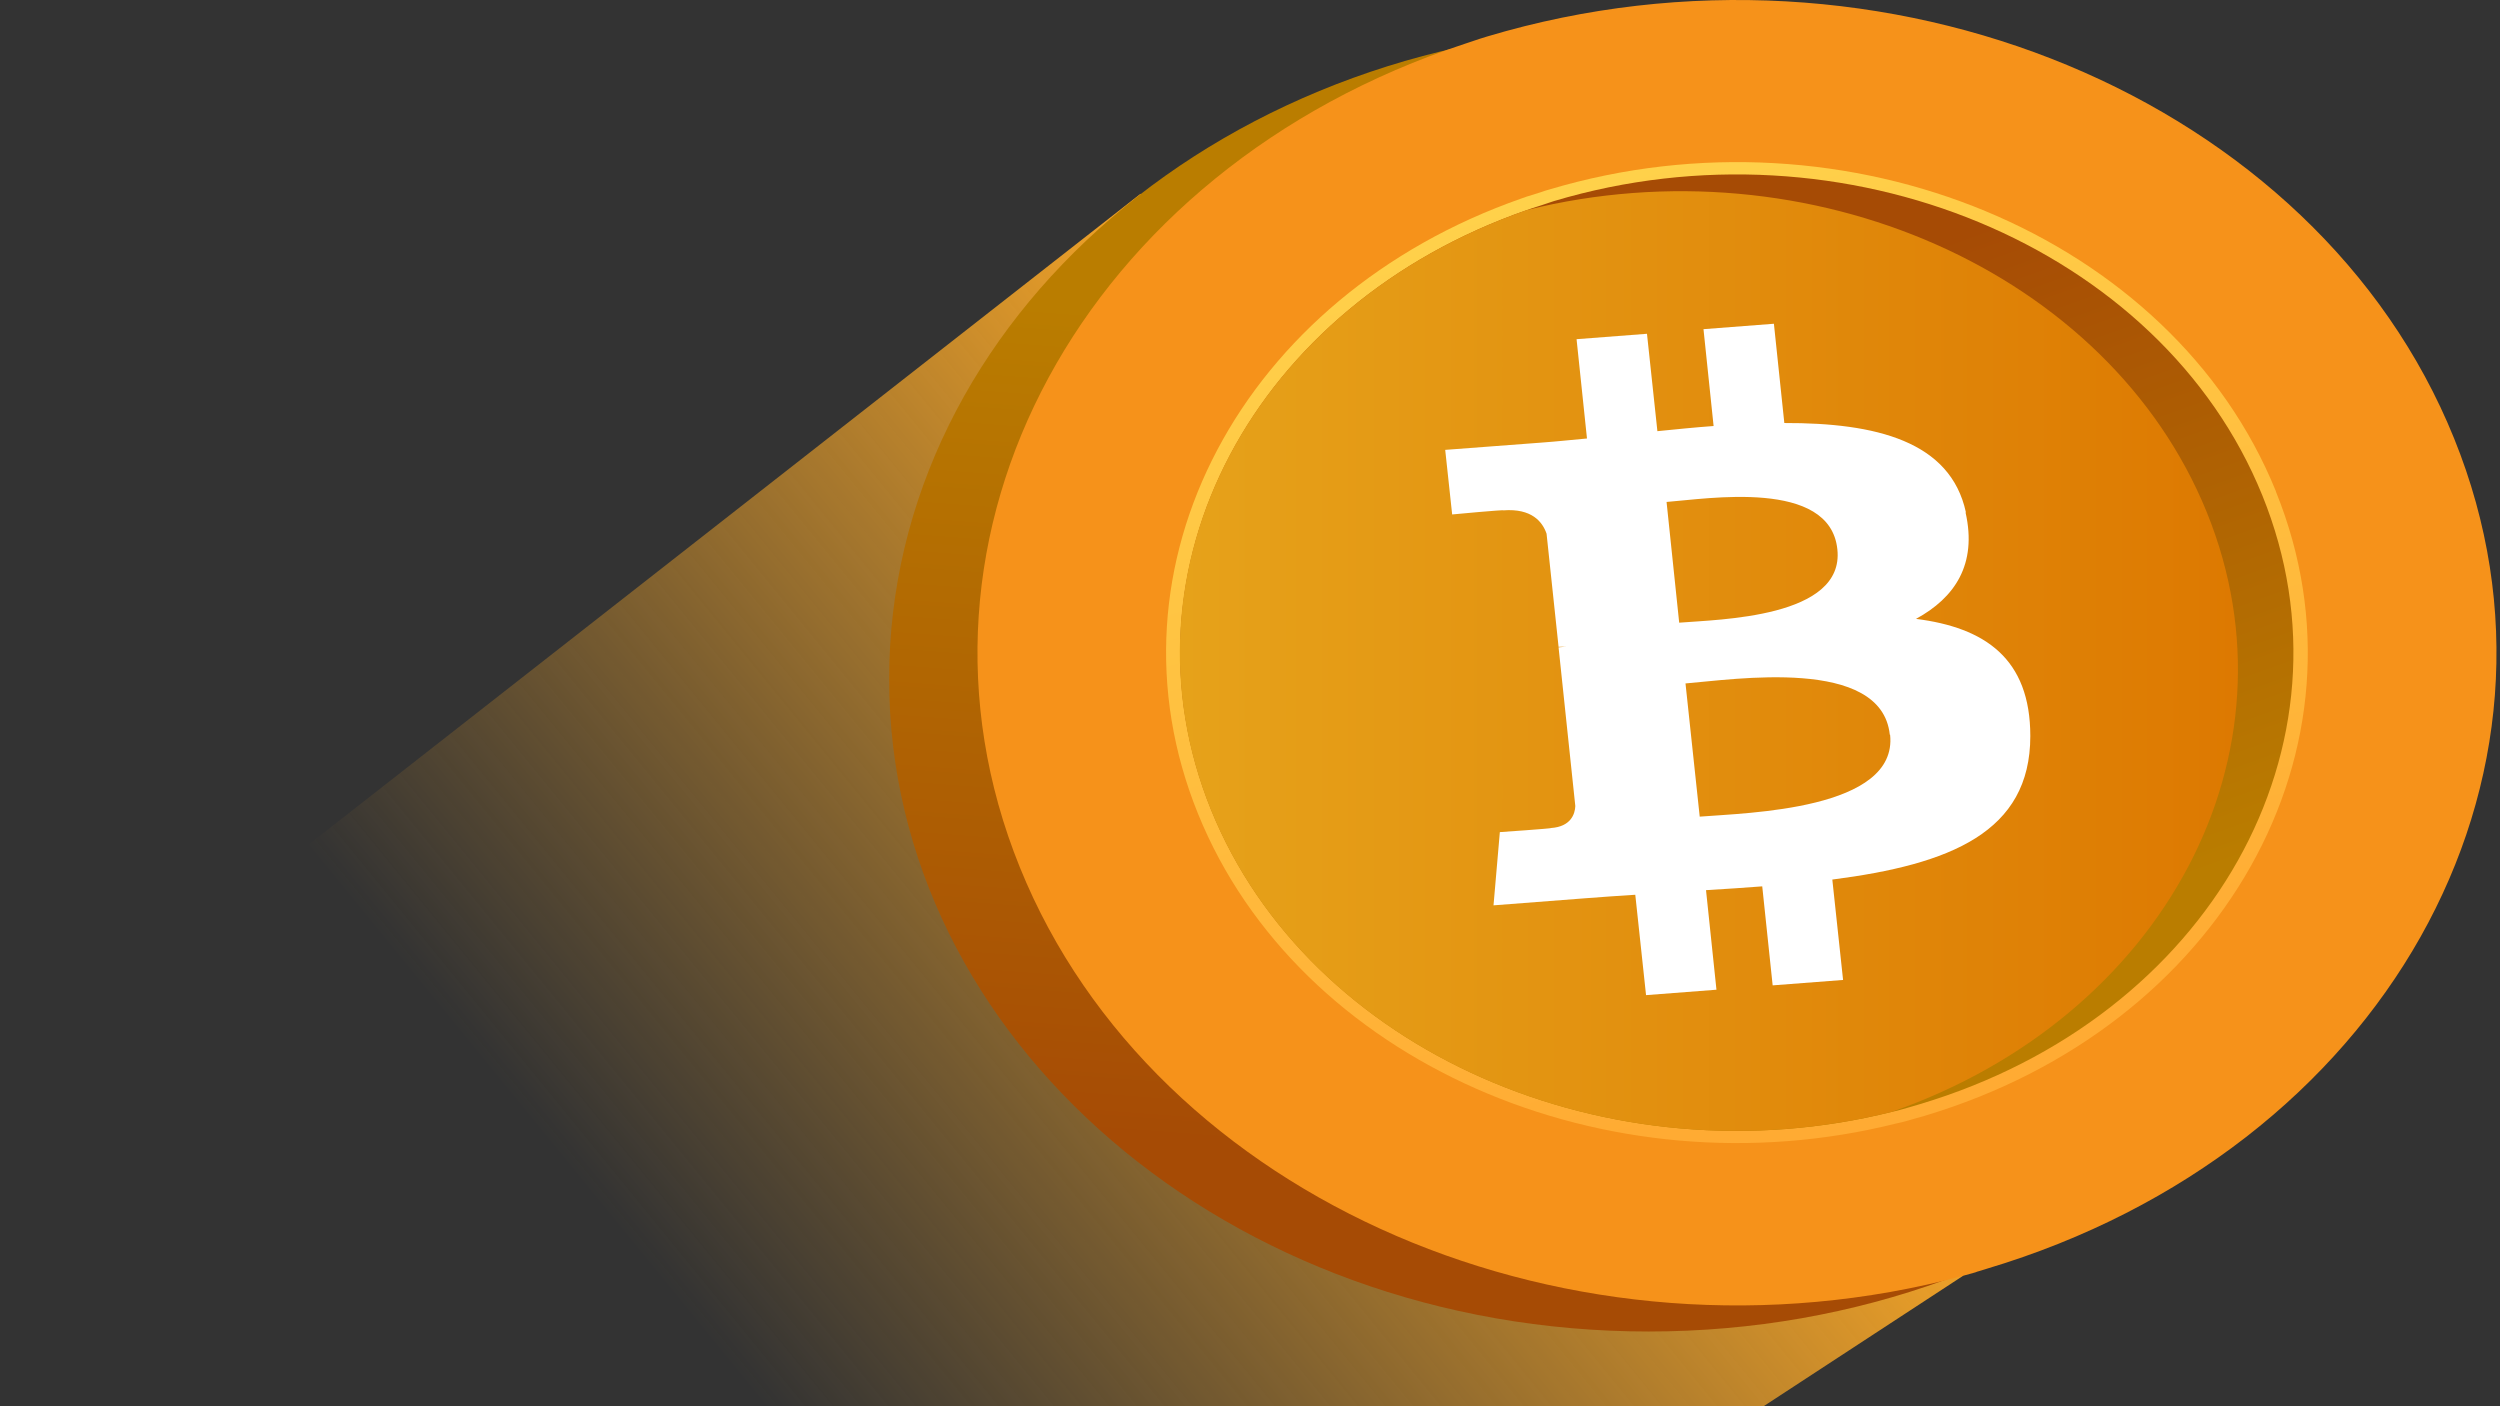
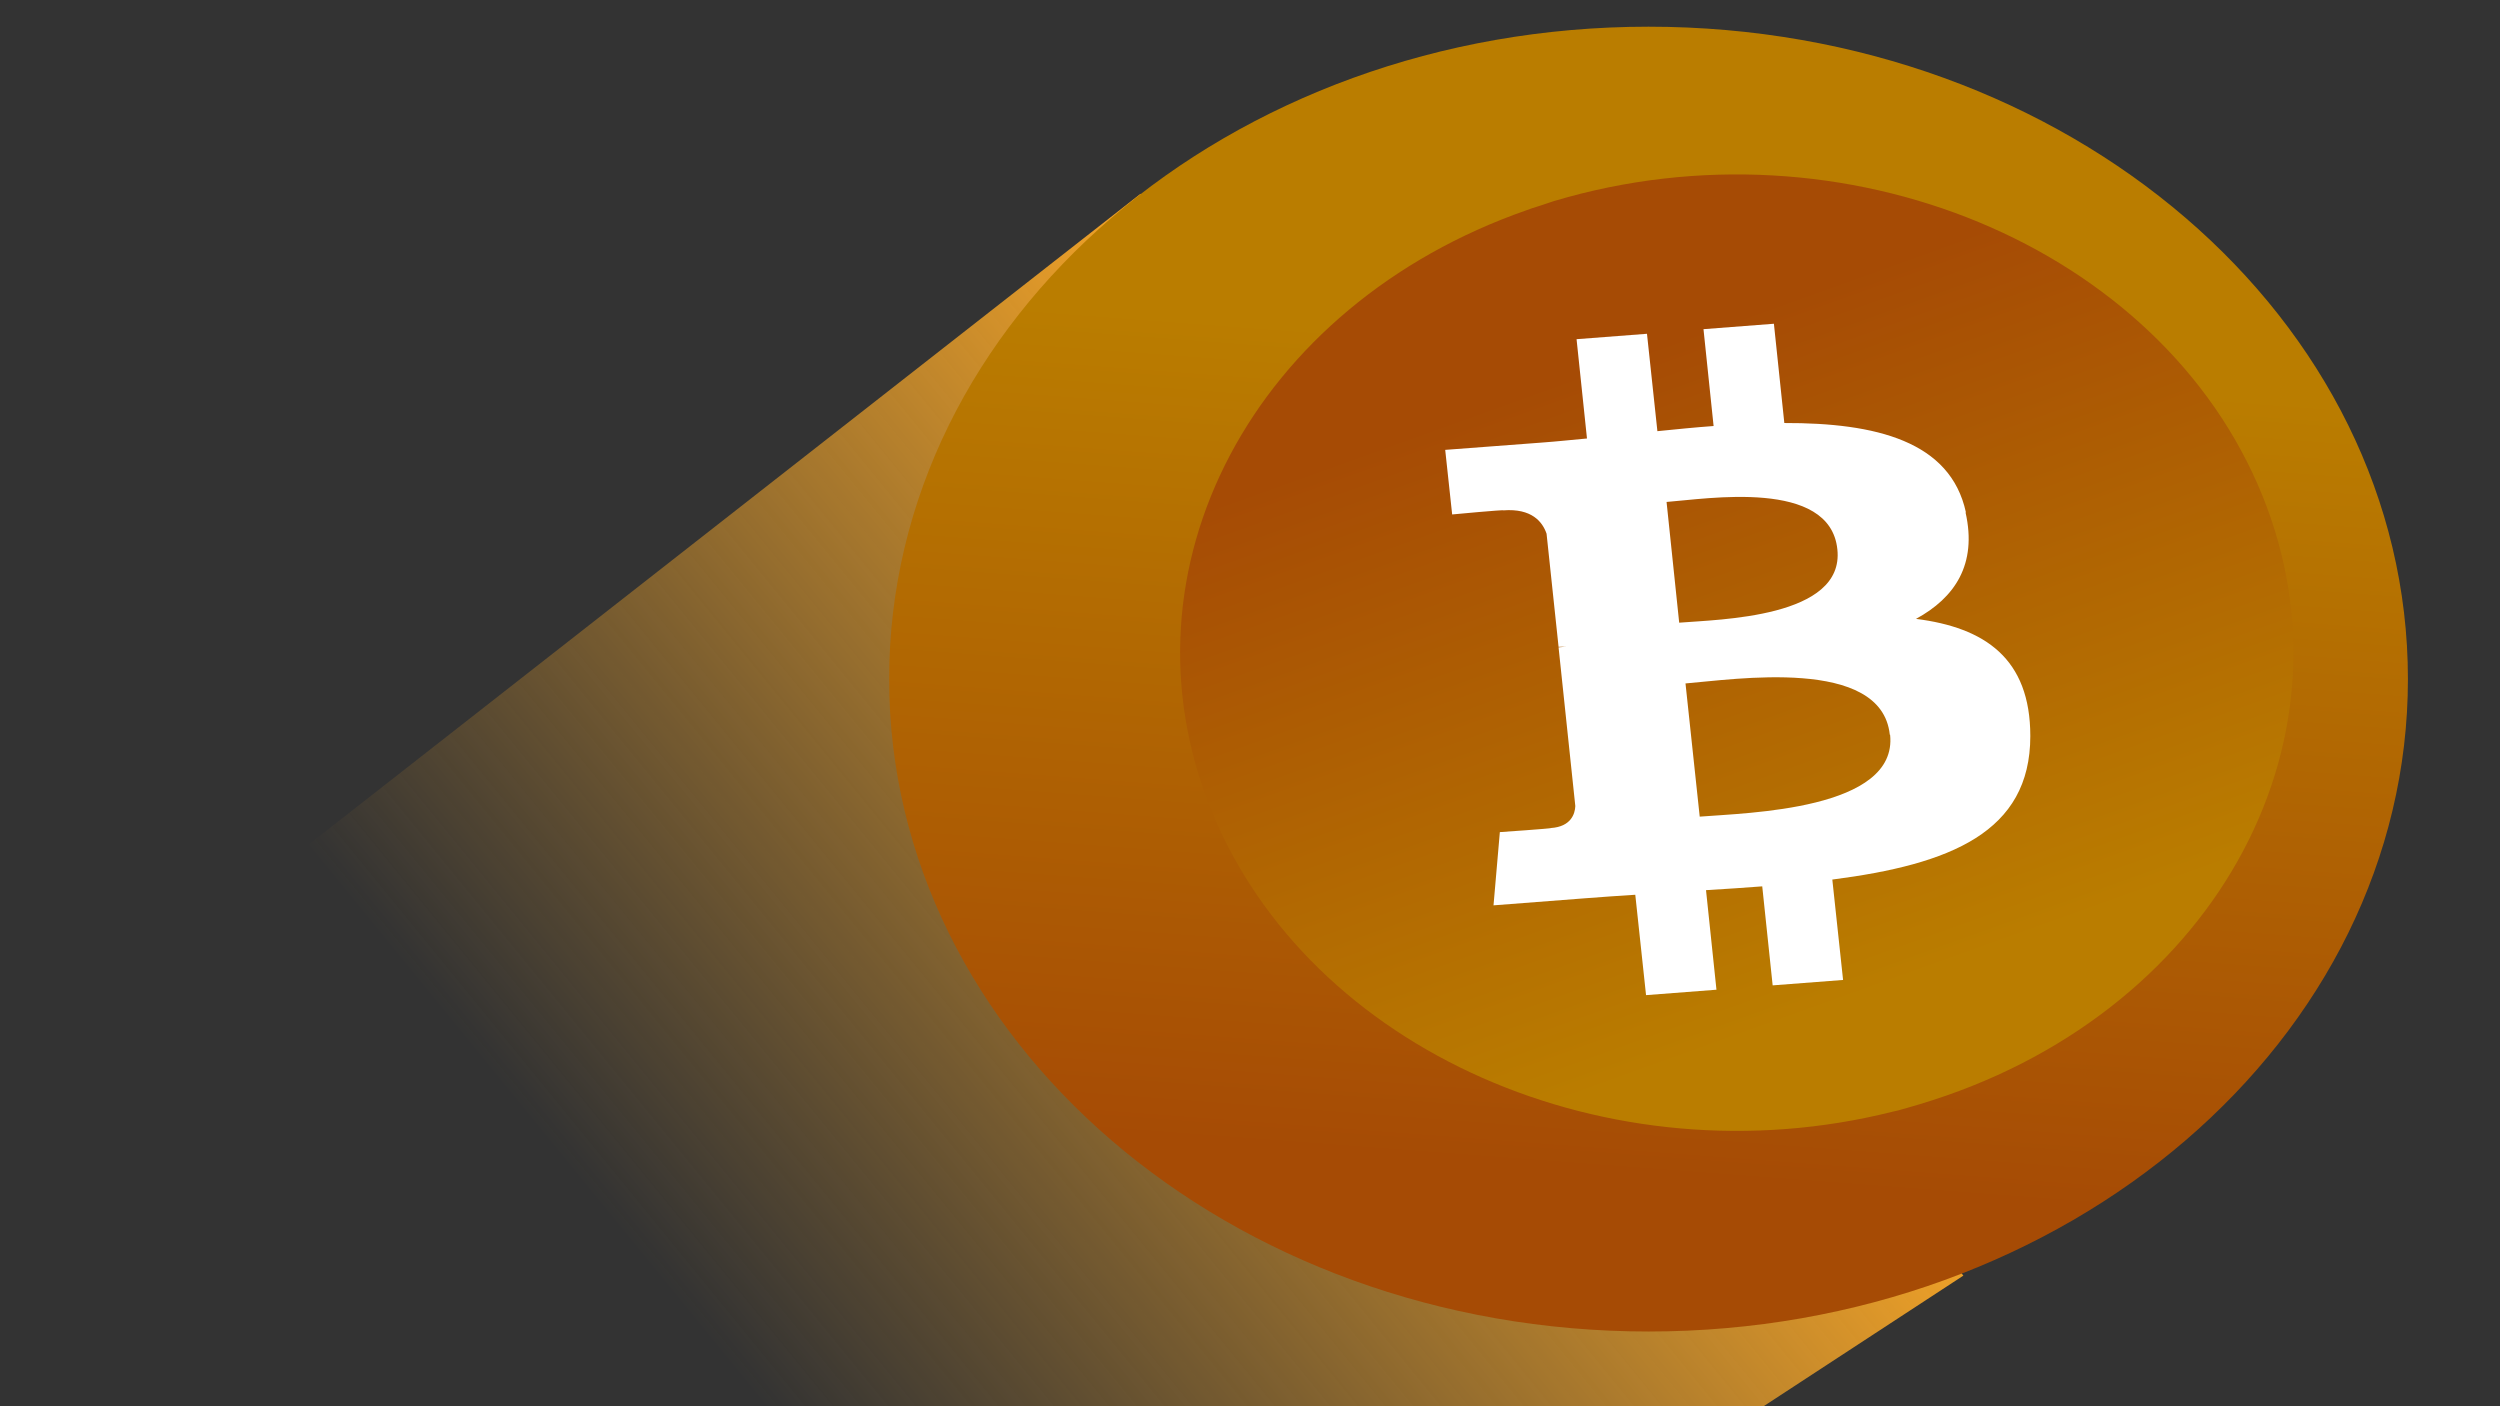
<svg xmlns="http://www.w3.org/2000/svg" width="96" height="54" viewBox="0 0 96 54" fill="none">
  <rect x="0" y="0" width="96" height="54" fill="#333333" stroke="none" />
  <g id="Group 22">
    <path id="Vector" d="M75.393 48.984L32.156 77.255L0 41.703L43.795 7.442L75.393 48.984Z" fill="url(#paint0_linear_1732_5238)" />
    <path id="Vector_2" d="M63.303 51.13C79.408 51.13 92.464 39.913 92.464 26.078C92.464 12.242 79.408 1.025 63.303 1.025C47.198 1.025 34.143 12.242 34.143 26.078C34.143 39.913 47.198 51.13 63.303 51.13Z" fill="url(#paint1_linear_1732_5238)" />
-     <path id="Vector_3" d="M94.235 16.828C99.533 29.901 91.494 44.182 76.278 48.724C76.18 48.755 76.071 48.786 75.974 48.818C75.974 48.818 75.889 48.838 75.853 48.859C75.708 48.901 75.562 48.943 75.404 48.984C60.442 53.005 44.352 46.12 39.163 33.307C33.973 20.495 41.6 6.505 56.247 1.682C56.392 1.63 56.538 1.588 56.684 1.536C56.72 1.526 56.756 1.516 56.805 1.495C56.902 1.463 57.011 1.432 57.108 1.401C72.325 -3.151 88.948 3.755 94.235 16.828Z" fill="url(#paint2_linear_1732_5238)" />
-     <path id="Vector_4" d="M87.396 18.88C91.373 28.703 85.335 39.432 73.901 42.849C73.792 42.88 73.683 42.911 73.574 42.942C73.465 42.974 73.356 43.005 73.246 43.036C73.101 43.078 72.968 43.109 72.822 43.14C61.691 45.932 49.857 40.755 46.002 31.244C42.146 21.734 47.699 11.369 58.43 7.619C58.563 7.567 58.696 7.526 58.842 7.484C58.951 7.453 59.06 7.411 59.169 7.38C59.279 7.338 59.388 7.307 59.497 7.276C70.931 3.859 83.419 9.046 87.396 18.869V18.88Z" fill="url(#paint3_linear_1732_5238)" />
    <path id="Vector_5" d="M86.874 19.026C90.754 28.599 84.862 39.067 73.719 42.401C73.61 42.432 73.513 42.463 73.404 42.494C73.294 42.526 73.185 42.557 73.076 42.588C72.943 42.63 72.809 42.661 72.664 42.692C61.812 45.411 50.269 40.369 46.51 31.099C42.752 21.828 48.159 11.713 58.635 8.067C58.769 8.015 58.902 7.973 59.035 7.932C59.145 7.901 59.254 7.859 59.351 7.828C59.46 7.796 59.557 7.755 59.666 7.723C70.809 4.39 82.995 9.453 86.874 19.026Z" fill="url(#paint4_linear_1732_5238)" />
-     <path id="Vector_6" d="M84.741 19.671C88.5 28.932 83.104 39.036 72.652 42.692C61.8 45.411 50.257 40.369 46.499 31.098C42.74 21.827 48.148 11.713 58.624 8.067C69.463 5.369 80.982 10.411 84.741 19.671Z" fill="url(#paint5_linear_1732_5238)" />
    <path id="Vector_7" d="M75.49 19.671C74.896 16.942 72.035 16.234 68.518 16.244L68.118 12.432L65.414 12.64L65.802 16.359C65.087 16.411 64.372 16.484 63.644 16.557L63.244 12.817L60.54 13.025L60.94 16.838C60.358 16.89 59.788 16.953 59.218 16.994L55.496 17.275L55.763 19.755C55.763 19.755 57.751 19.567 57.727 19.598C58.818 19.515 59.231 20.036 59.388 20.494L59.849 24.838C59.922 24.838 60.019 24.828 60.14 24.838C60.055 24.838 59.958 24.848 59.849 24.859L60.492 30.953C60.48 31.255 60.322 31.744 59.558 31.796C59.594 31.817 57.594 31.953 57.594 31.953L57.351 34.765L60.867 34.494C61.522 34.442 62.165 34.4 62.795 34.359L63.208 38.213L65.912 38.005L65.511 34.182C66.251 34.14 66.966 34.088 67.67 34.036L68.07 37.838L70.774 37.63L70.361 33.775C74.884 33.192 77.964 31.963 77.964 28.265C77.964 25.286 76.218 24.098 73.574 23.765C75.066 22.953 75.927 21.671 75.478 19.682L75.49 19.671ZM72.58 28.213C72.883 31.098 67.1 31.213 65.269 31.359L64.723 26.244C66.554 26.098 72.253 25.203 72.568 28.213H72.58ZM70.555 21.098C70.834 23.723 66.008 23.786 64.481 23.911L63.996 19.275C65.523 19.161 70.276 18.369 70.555 21.098Z" fill="white" />
  </g>
  <defs>
    <linearGradient id="paint0_linear_1732_5238" x1="25.8" y1="49.677" x2="58.286" y2="23.164" gradientUnits="userSpaceOnUse">
      <stop stop-color="#F8A92B" stop-opacity="0" />
      <stop offset="1" stop-color="#FBA827" />
    </linearGradient>
    <linearGradient id="paint1_linear_1732_5238" x1="64.591" y1="13.536" x2="62.206" y2="45.094" gradientUnits="userSpaceOnUse">
      <stop stop-color="#BA7D00" />
      <stop offset="1" stop-color="#A64B05" />
    </linearGradient>
    <linearGradient id="paint2_linear_1732_5238" x1="54.101" y1="-0.411" x2="70.611" y2="44.769" gradientUnits="userSpaceOnUse">
      <stop stop-color="#F6921A" />
      <stop offset="1" stop-color="#F6921A" />
    </linearGradient>
    <linearGradient id="paint3_linear_1732_5238" x1="59.024" y1="4.514" x2="69.331" y2="41.878" gradientUnits="userSpaceOnUse">
      <stop stop-color="#FFD44C" />
      <stop offset="1" stop-color="#FFAB33" />
    </linearGradient>
    <linearGradient id="paint4_linear_1732_5238" x1="72.905" y1="37.764" x2="64.016" y2="13.05" gradientUnits="userSpaceOnUse">
      <stop stop-color="#BA7D00" />
      <stop offset="1" stop-color="#A64B05" />
    </linearGradient>
    <linearGradient id="paint5_linear_1732_5238" x1="45.31" y1="25.38" x2="85.929" y2="25.38" gradientUnits="userSpaceOnUse">
      <stop stop-color="#E6A21A" />
      <stop offset="1" stop-color="#DD7901" />
    </linearGradient>
  </defs>
</svg>